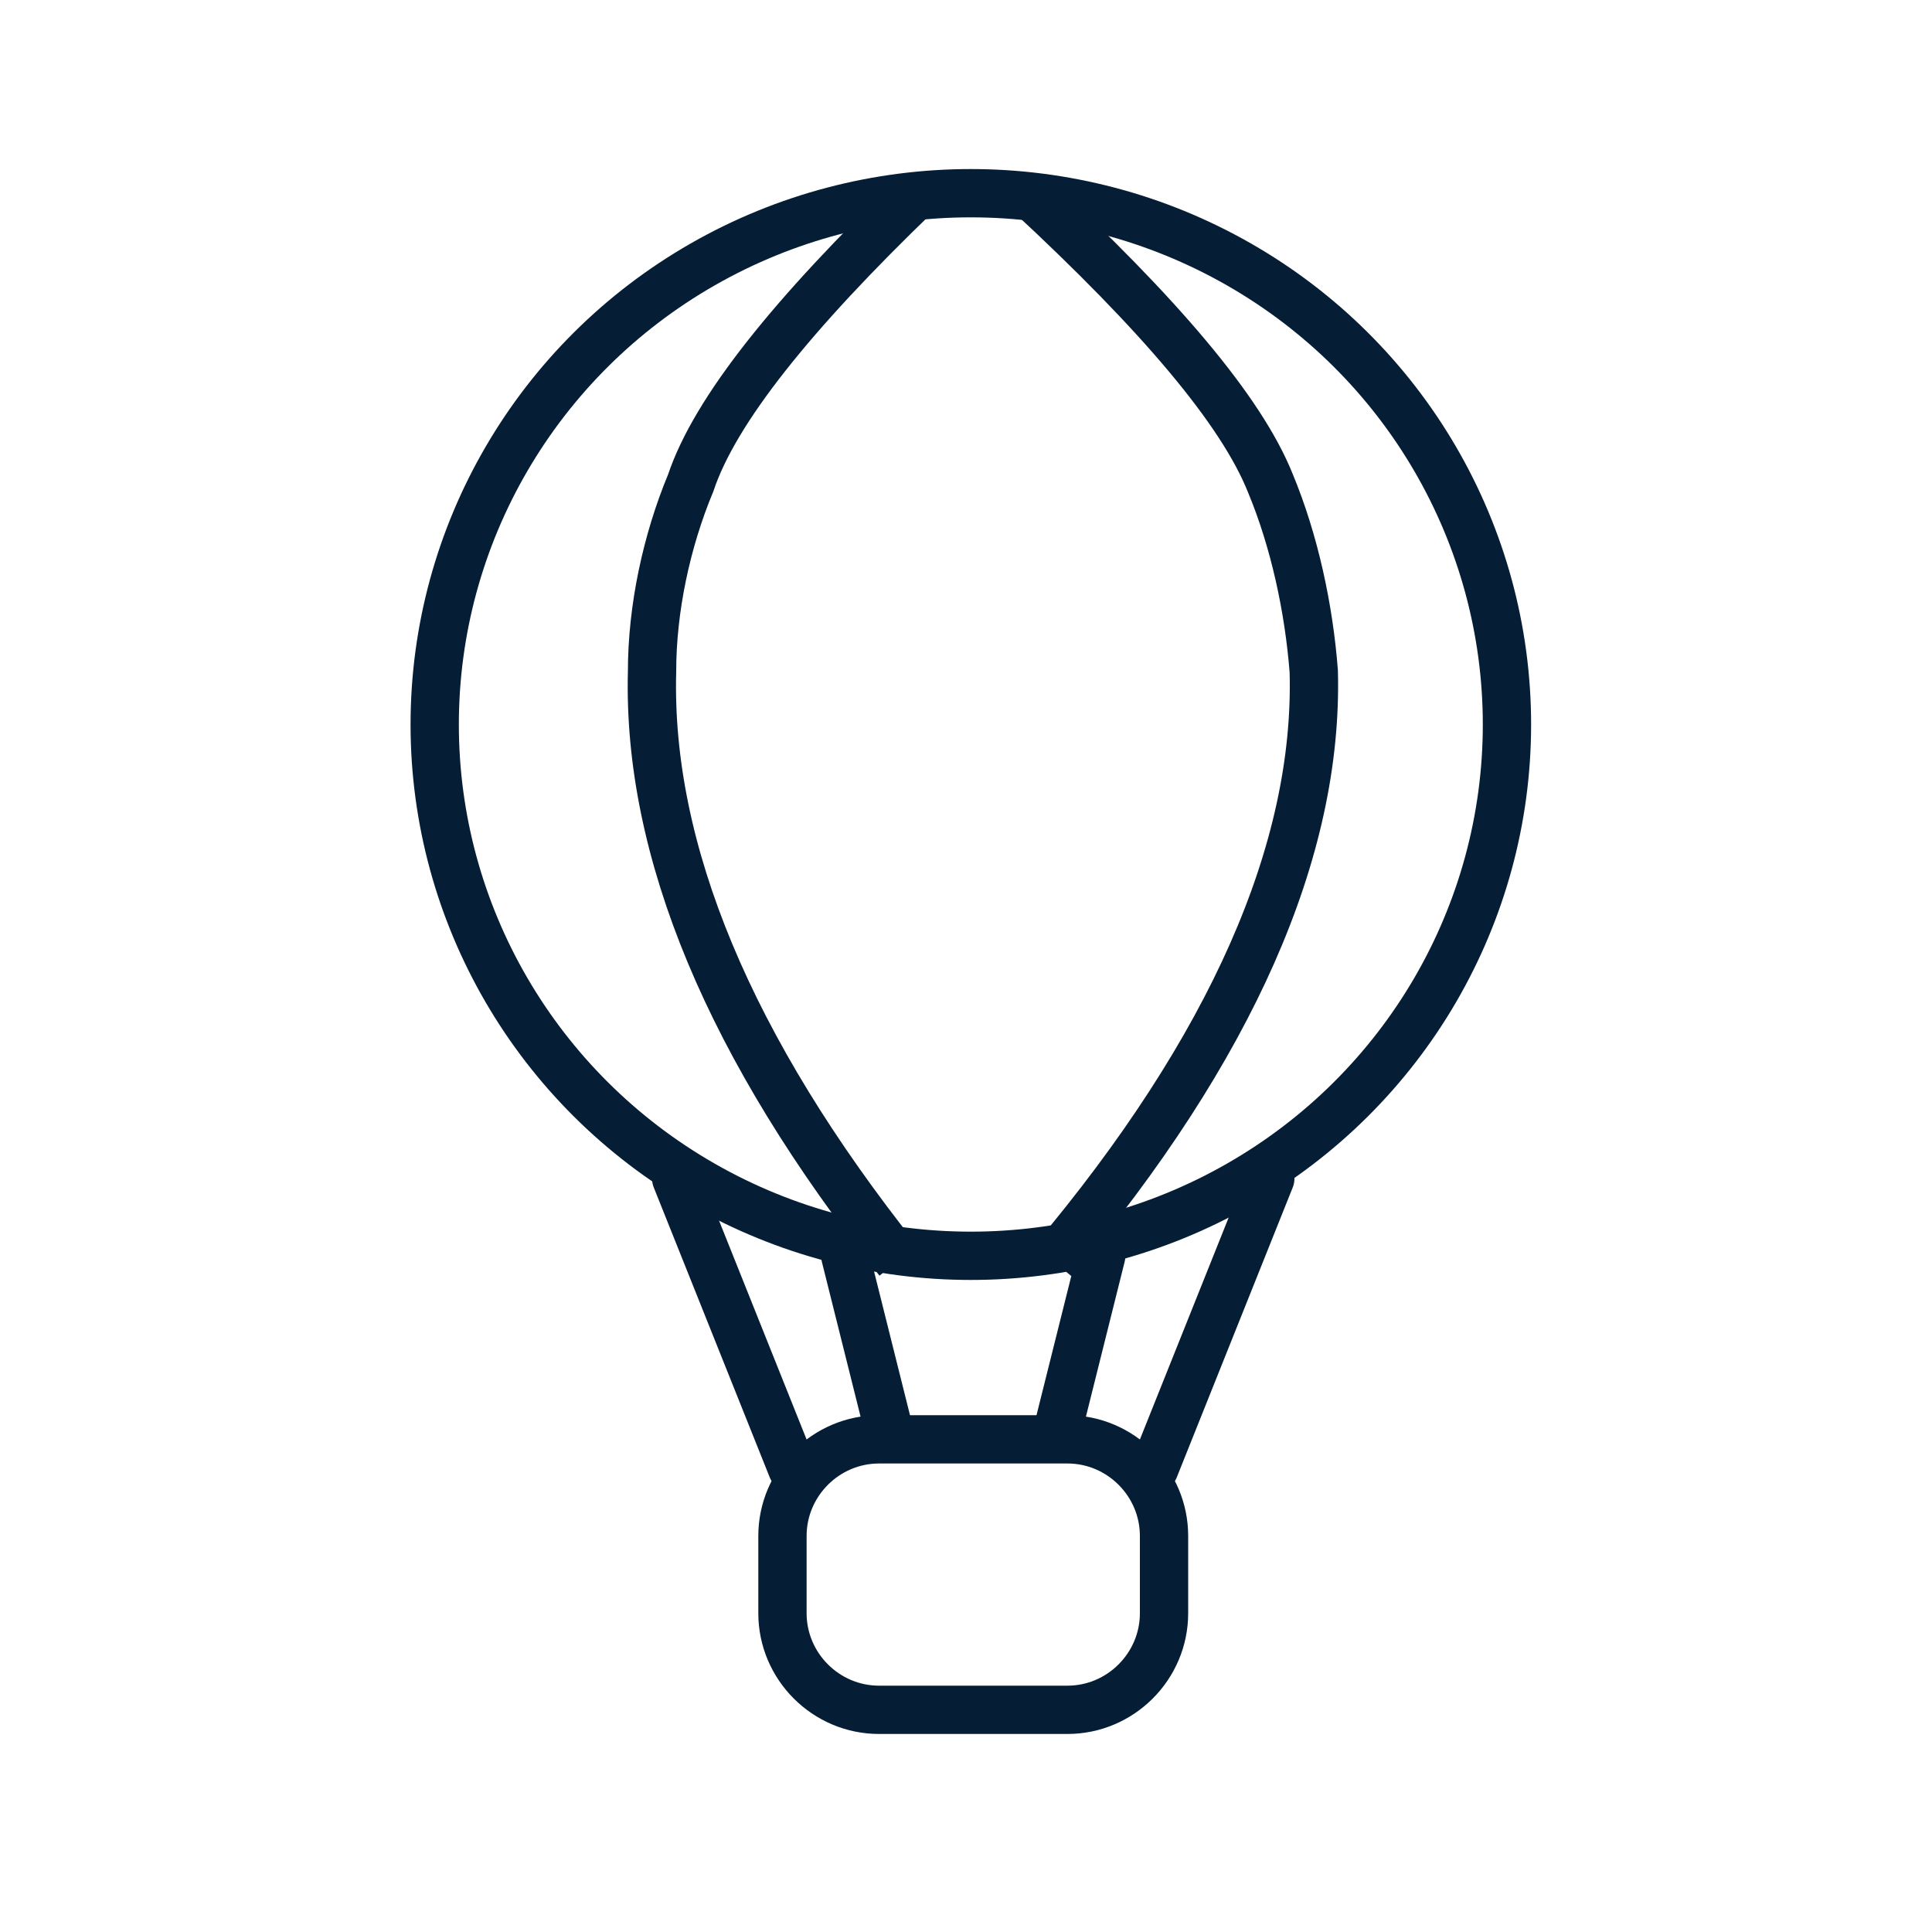
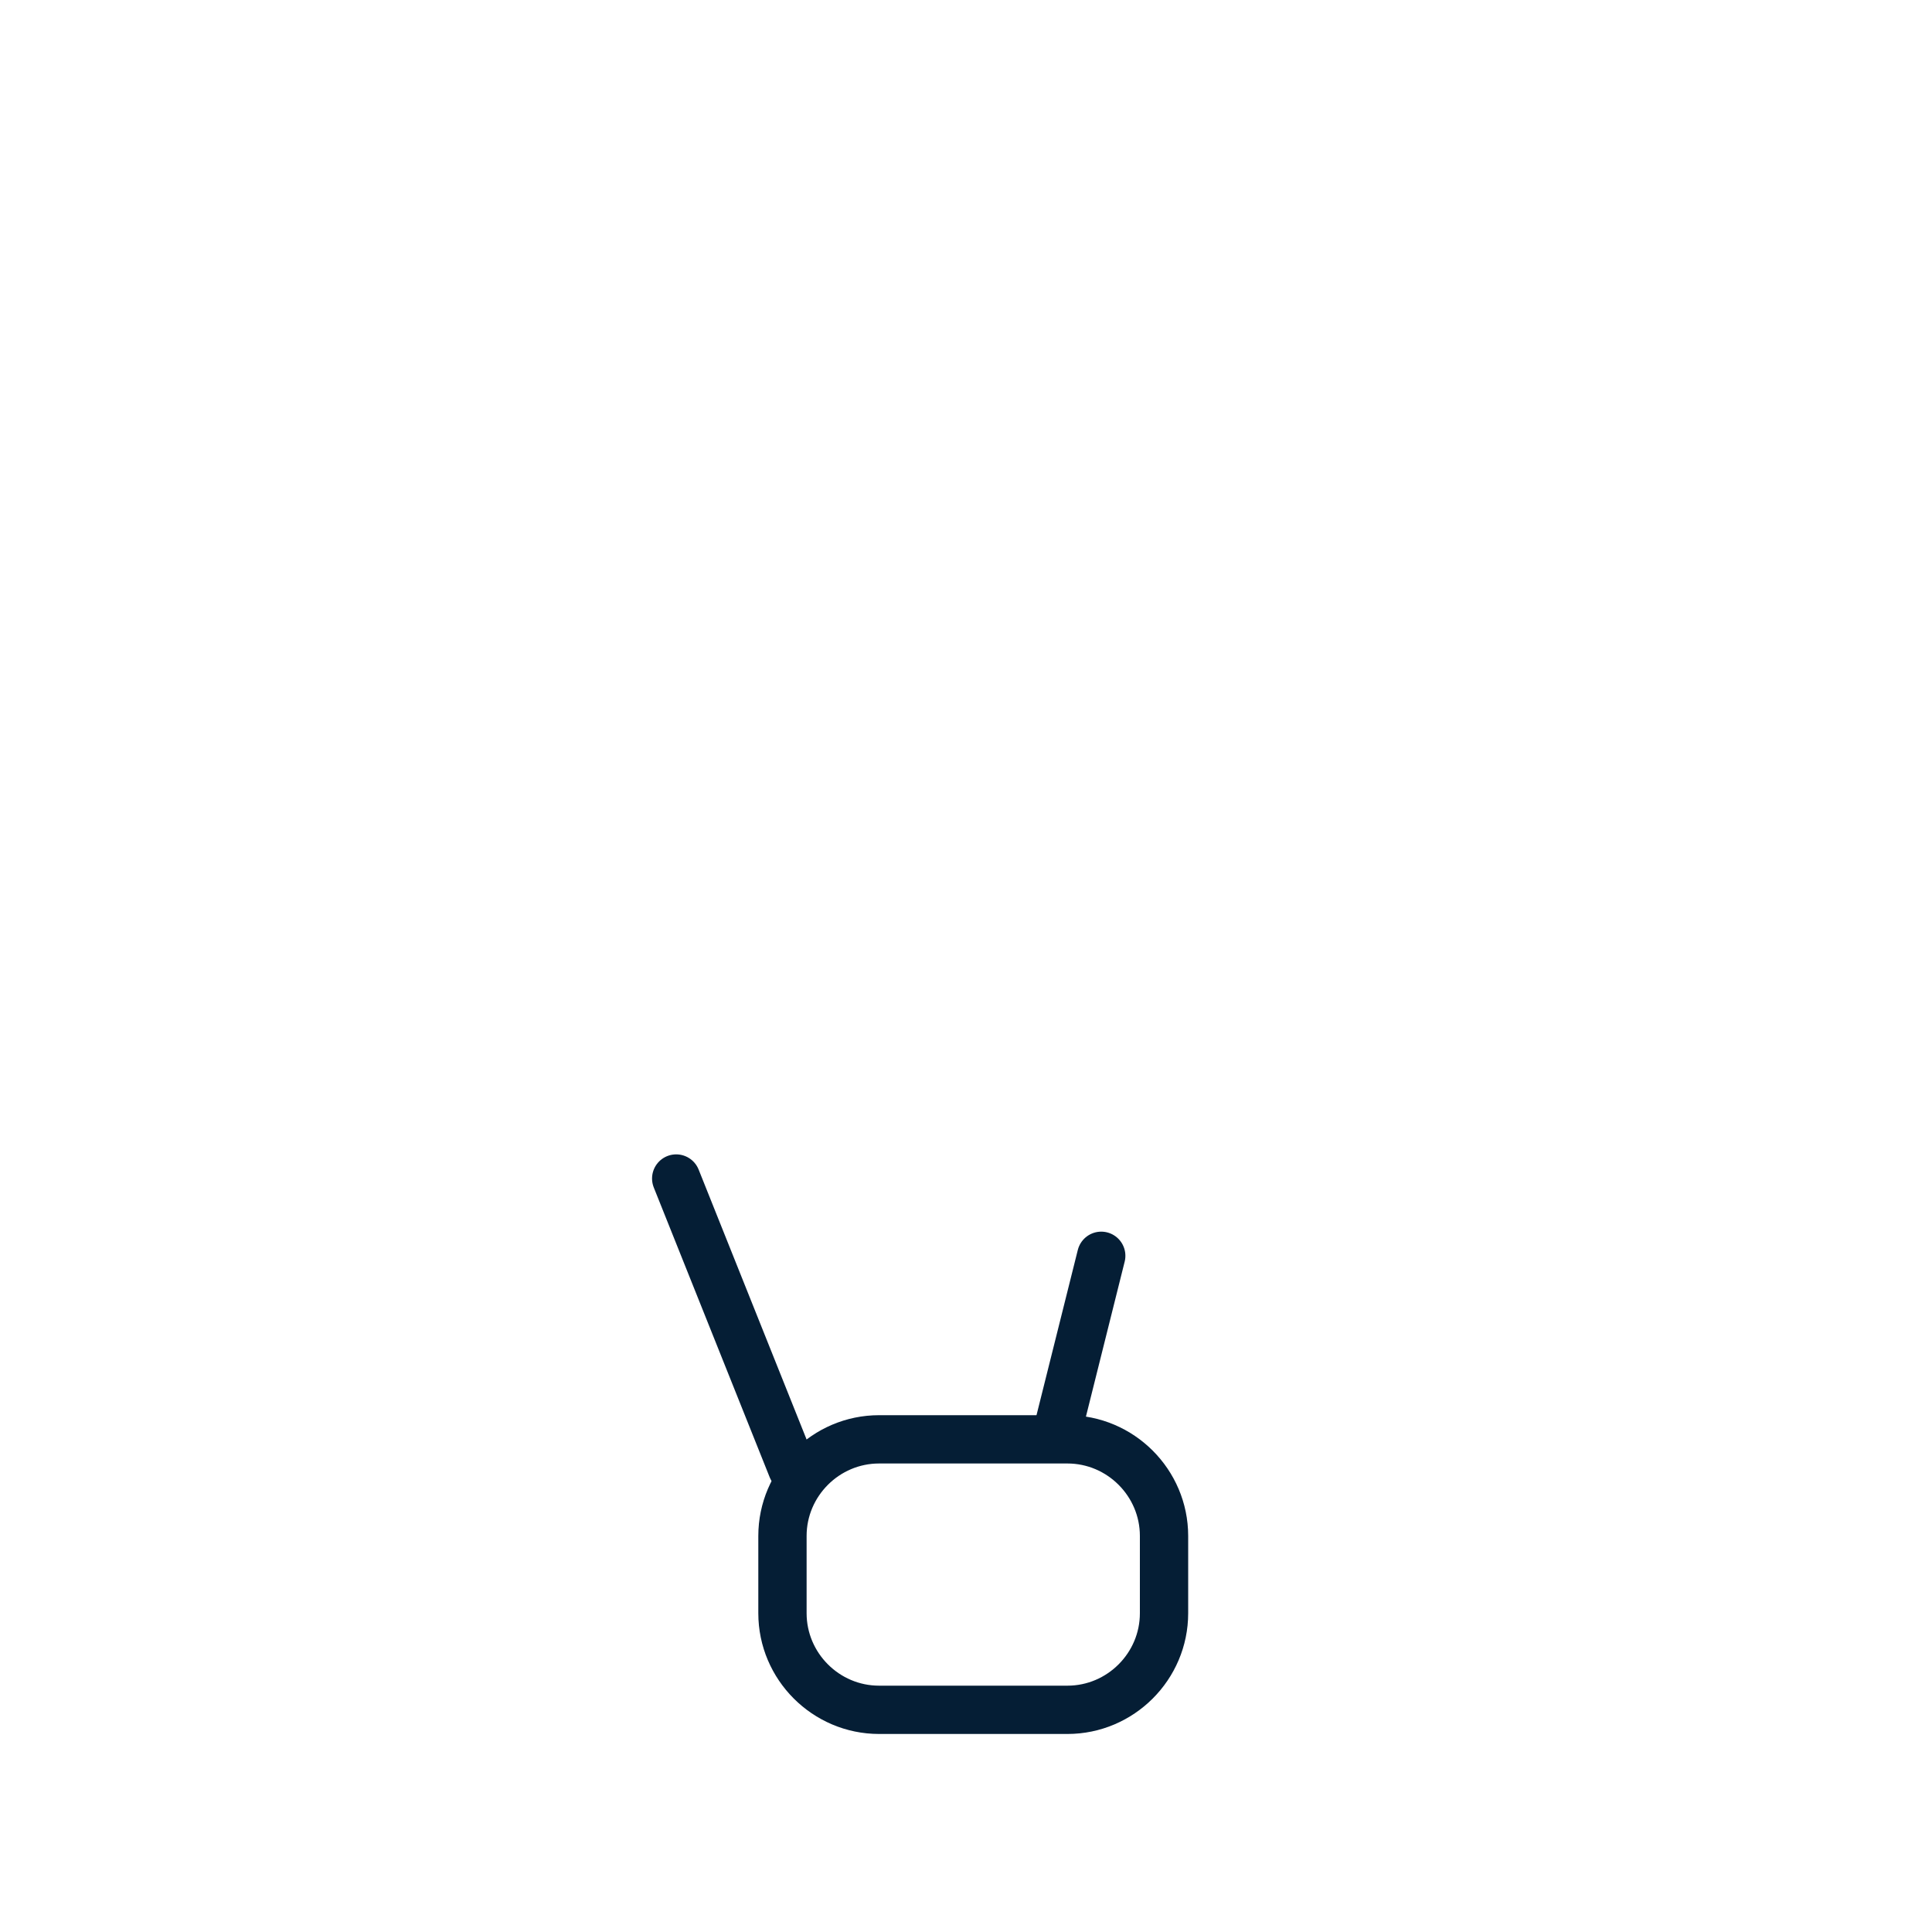
<svg xmlns="http://www.w3.org/2000/svg" version="1.1" id="Layer_1" x="0px" y="0px" viewBox="0 0 40 40" style="enable-background:new 0 0 40 40;" xml:space="preserve">
  <style type="text/css">
	.st0{fill:none;stroke:#051E35;}
	.st1{fill:none;stroke:#051E35;stroke-linecap:round;}
</style>
  <g>
    <g id="ico2">
      <g id="Group_9" transform="translate(8.2 2.9)">
-         <ellipse id="Oval-4" class="st0" cx="11.9" cy="12.1" rx="11.1" ry="11" />
        <path id="Rectangle-4" class="st0" d="M10,26.9h3.9c1.1,0,2,0.9,2,2v1.6c0,1.1-0.9,2-2,2H10c-1.1,0-2-0.9-2-2v-1.6     C8,27.8,8.9,26.9,10,26.9z" />
        <path id="Line" class="st1" d="M5.8,21.5l2.4,6" />
-         <path id="Line-Copy" class="st1" d="M18.1,21.5l-2.4,6" />
-         <path id="Line-2" class="st1" d="M9.3,23.1l0.9,3.6" />
        <path id="Line-2-Copy" class="st1" d="M14.6,23.1l-0.9,3.6" />
-         <path id="Path-5" class="st0" d="M10.8,1.1c-2.6,2.5-4.2,4.5-4.7,6C5.6,8.3,5.3,9.7,5.3,11c-0.1,3.7,1.6,7.8,5.1,12.2" />
-         <path id="Path-5-Copy-2" class="st0" d="M13.1,1.1c2.7,2.5,4.4,4.5,5,6c0.5,1.2,0.8,2.6,0.9,3.9c0.1,3.7-1.7,7.8-5.4,12.2" />
      </g>
    </g>
  </g>
</svg>